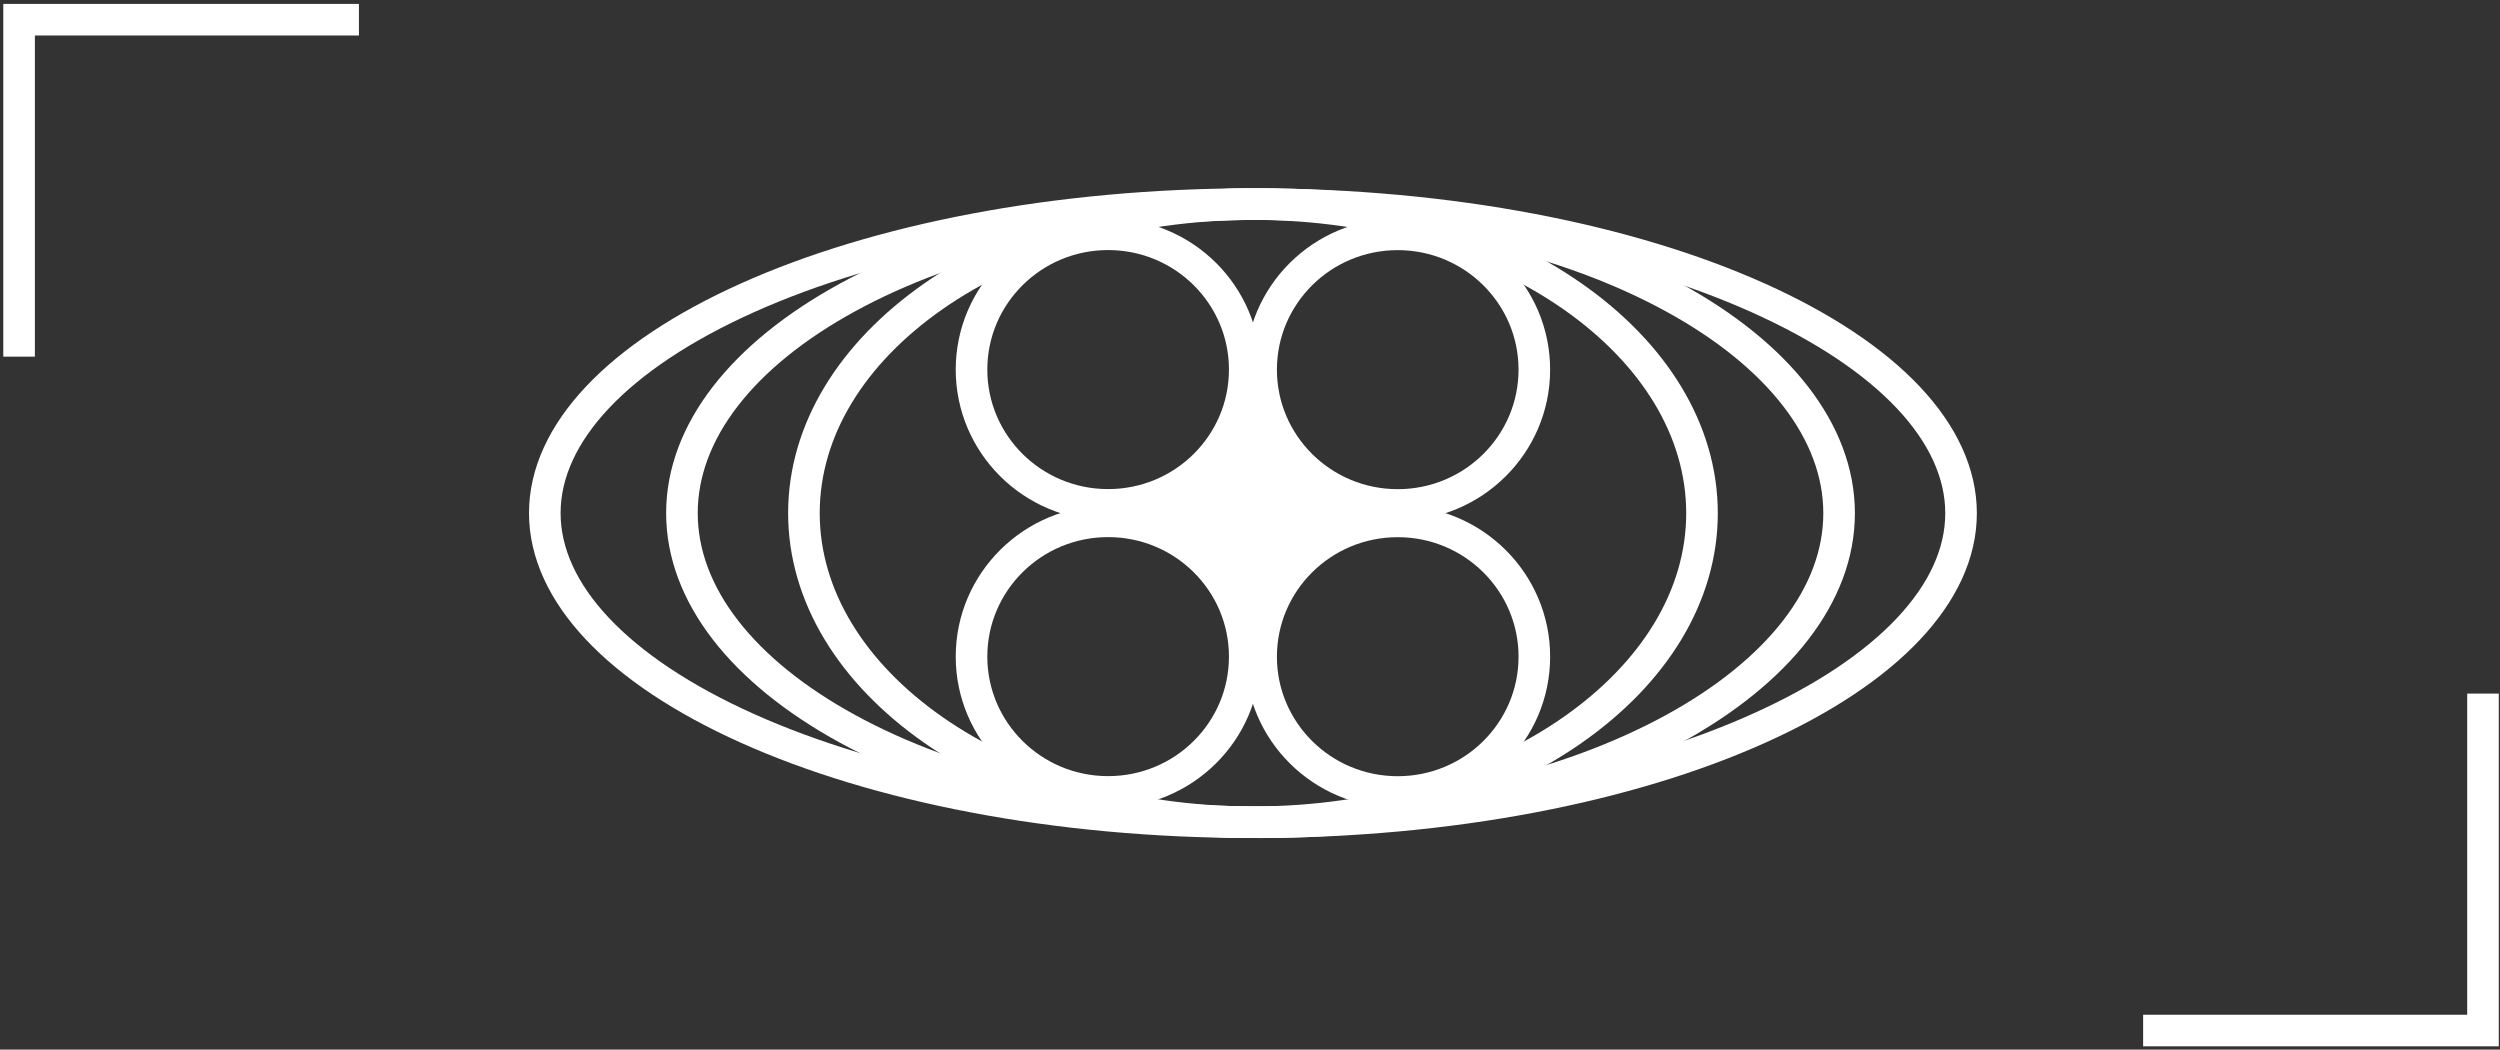
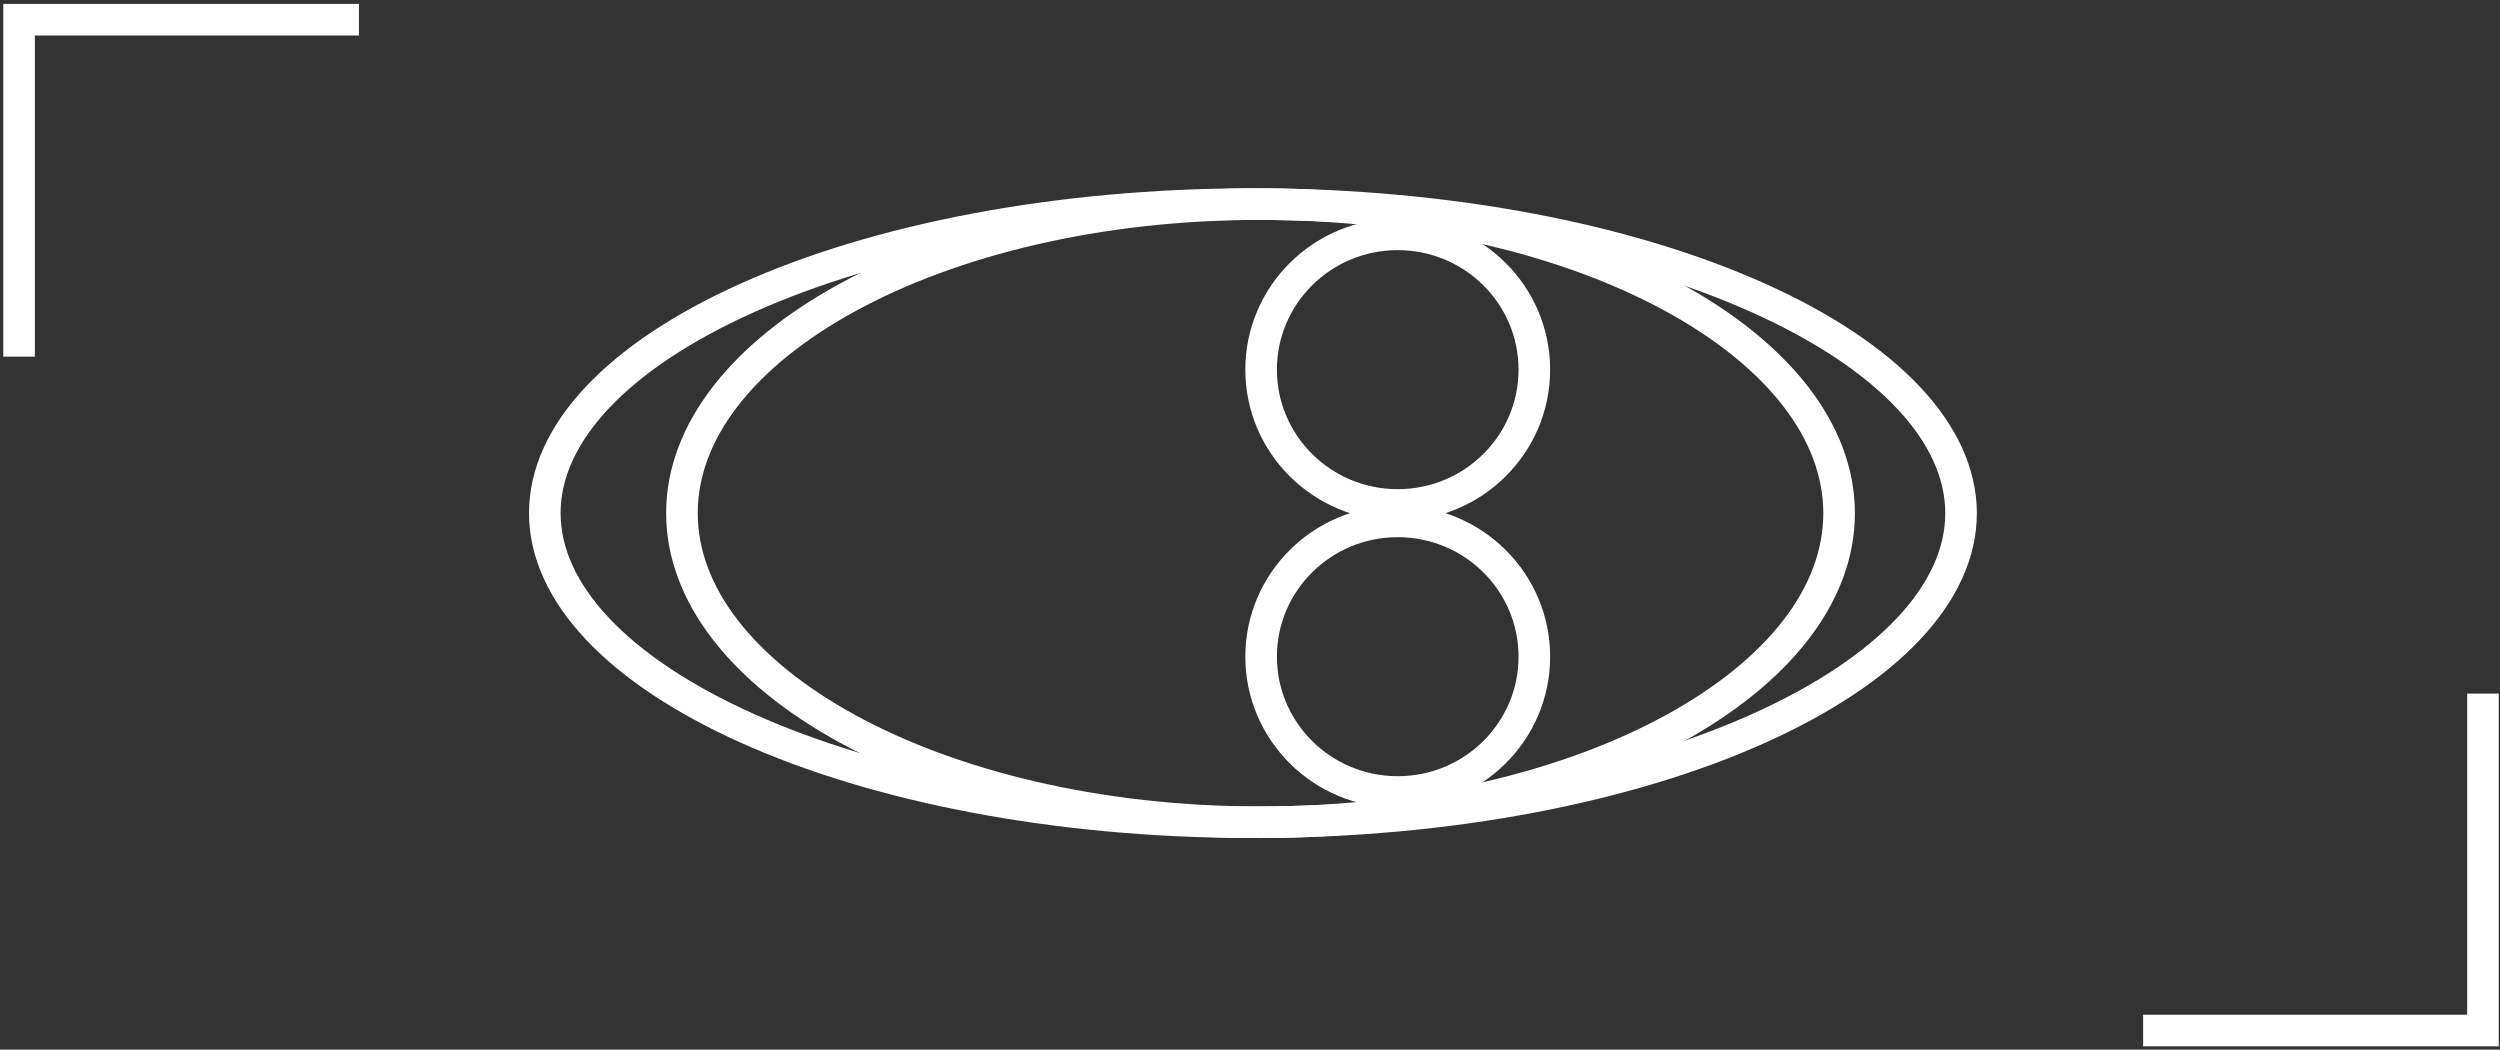
<svg xmlns="http://www.w3.org/2000/svg" width="524" height="220" viewBox="0 0 524 220" fill="none">
  <rect x="0" y="0" width="524" height="220" fill="#333333" stroke="none" />
  <path d="M4 74.753V4.13H75.232" stroke="white" stroke-width="6.621" />
  <path d="M520.433 145.377V216H449.201" stroke="white" stroke-width="6.621" />
-   <path d="M356.74 107.574C356.737 124.998 346.634 141.112 329.61 153.005C312.598 164.89 288.92 172.345 262.611 172.34C236.301 172.336 212.626 164.874 195.618 152.983C178.599 141.084 168.5 124.967 168.503 107.543C168.506 90.119 178.61 74.006 195.633 62.113C212.645 50.227 236.323 42.773 262.633 42.777C288.942 42.782 312.617 50.244 329.626 62.135C346.645 74.034 356.743 90.15 356.74 107.574Z" stroke="white" stroke-width="6.621" />
  <path d="M385.476 107.583C385.473 124.611 372.798 140.749 350.702 152.821C328.73 164.826 298.151 172.351 264.194 172.345C230.238 172.339 199.661 164.804 177.693 152.793C155.601 140.713 142.932 124.571 142.934 107.543C142.937 90.516 155.612 74.378 177.708 62.306C199.681 50.301 230.26 42.776 264.216 42.782C298.173 42.787 328.749 50.322 350.718 62.334C372.81 74.414 385.479 90.556 385.476 107.583Z" stroke="white" stroke-width="6.621" />
  <path d="M411.037 107.585C411.035 124.269 395.8 140.48 368.543 152.706C341.6 164.792 304.147 172.349 262.603 172.342C221.059 172.335 183.609 164.766 156.67 152.671C129.417 140.436 114.188 124.22 114.191 107.536C114.194 90.852 129.428 74.642 156.685 62.415C183.628 50.329 221.081 42.772 262.625 42.779C304.169 42.786 341.619 50.355 368.558 62.45C395.812 74.686 411.04 90.901 411.037 107.585Z" stroke="white" stroke-width="6.621" />
-   <path d="M260.898 77.468C260.896 93.104 248.101 105.826 232.26 105.824C216.419 105.821 203.629 93.095 203.631 77.459C203.634 61.822 216.429 49.1 232.27 49.103C248.11 49.106 260.901 61.832 260.898 77.468Z" stroke="white" stroke-width="6.621" />
  <path d="M321.597 77.483C321.595 93.119 308.8 105.841 292.959 105.839C277.118 105.836 264.328 93.11 264.33 77.474C264.333 61.837 277.128 49.115 292.969 49.118C308.809 49.121 321.6 61.847 321.597 77.483Z" stroke="white" stroke-width="6.621" />
-   <path d="M260.898 137.633C260.896 153.269 248.101 165.991 232.26 165.988C216.419 165.986 203.629 153.26 203.631 137.623C203.634 121.987 216.429 109.265 232.27 109.268C248.11 109.27 260.901 121.997 260.898 137.633Z" stroke="white" stroke-width="6.621" />
  <path d="M321.599 137.648C321.596 153.284 308.801 166.006 292.961 166.004C277.12 166.001 264.329 153.275 264.332 137.639C264.334 122.002 277.129 109.28 292.97 109.283C308.811 109.286 321.601 122.012 321.599 137.648Z" stroke="white" stroke-width="6.621" />
-   <path d="M245.034 104.385L237.048 107.551L245.033 110.719L253.018 117.054L259.406 124.973L262.598 136.059L264.197 128.141L267.392 121.807L272.185 115.474L278.574 110.725L286.561 107.559L278.575 104.39L270.59 98.055L265.8 90.136L262.607 83.802L257.814 91.719L253.021 99.636L245.034 104.385Z" fill="white" />
</svg>